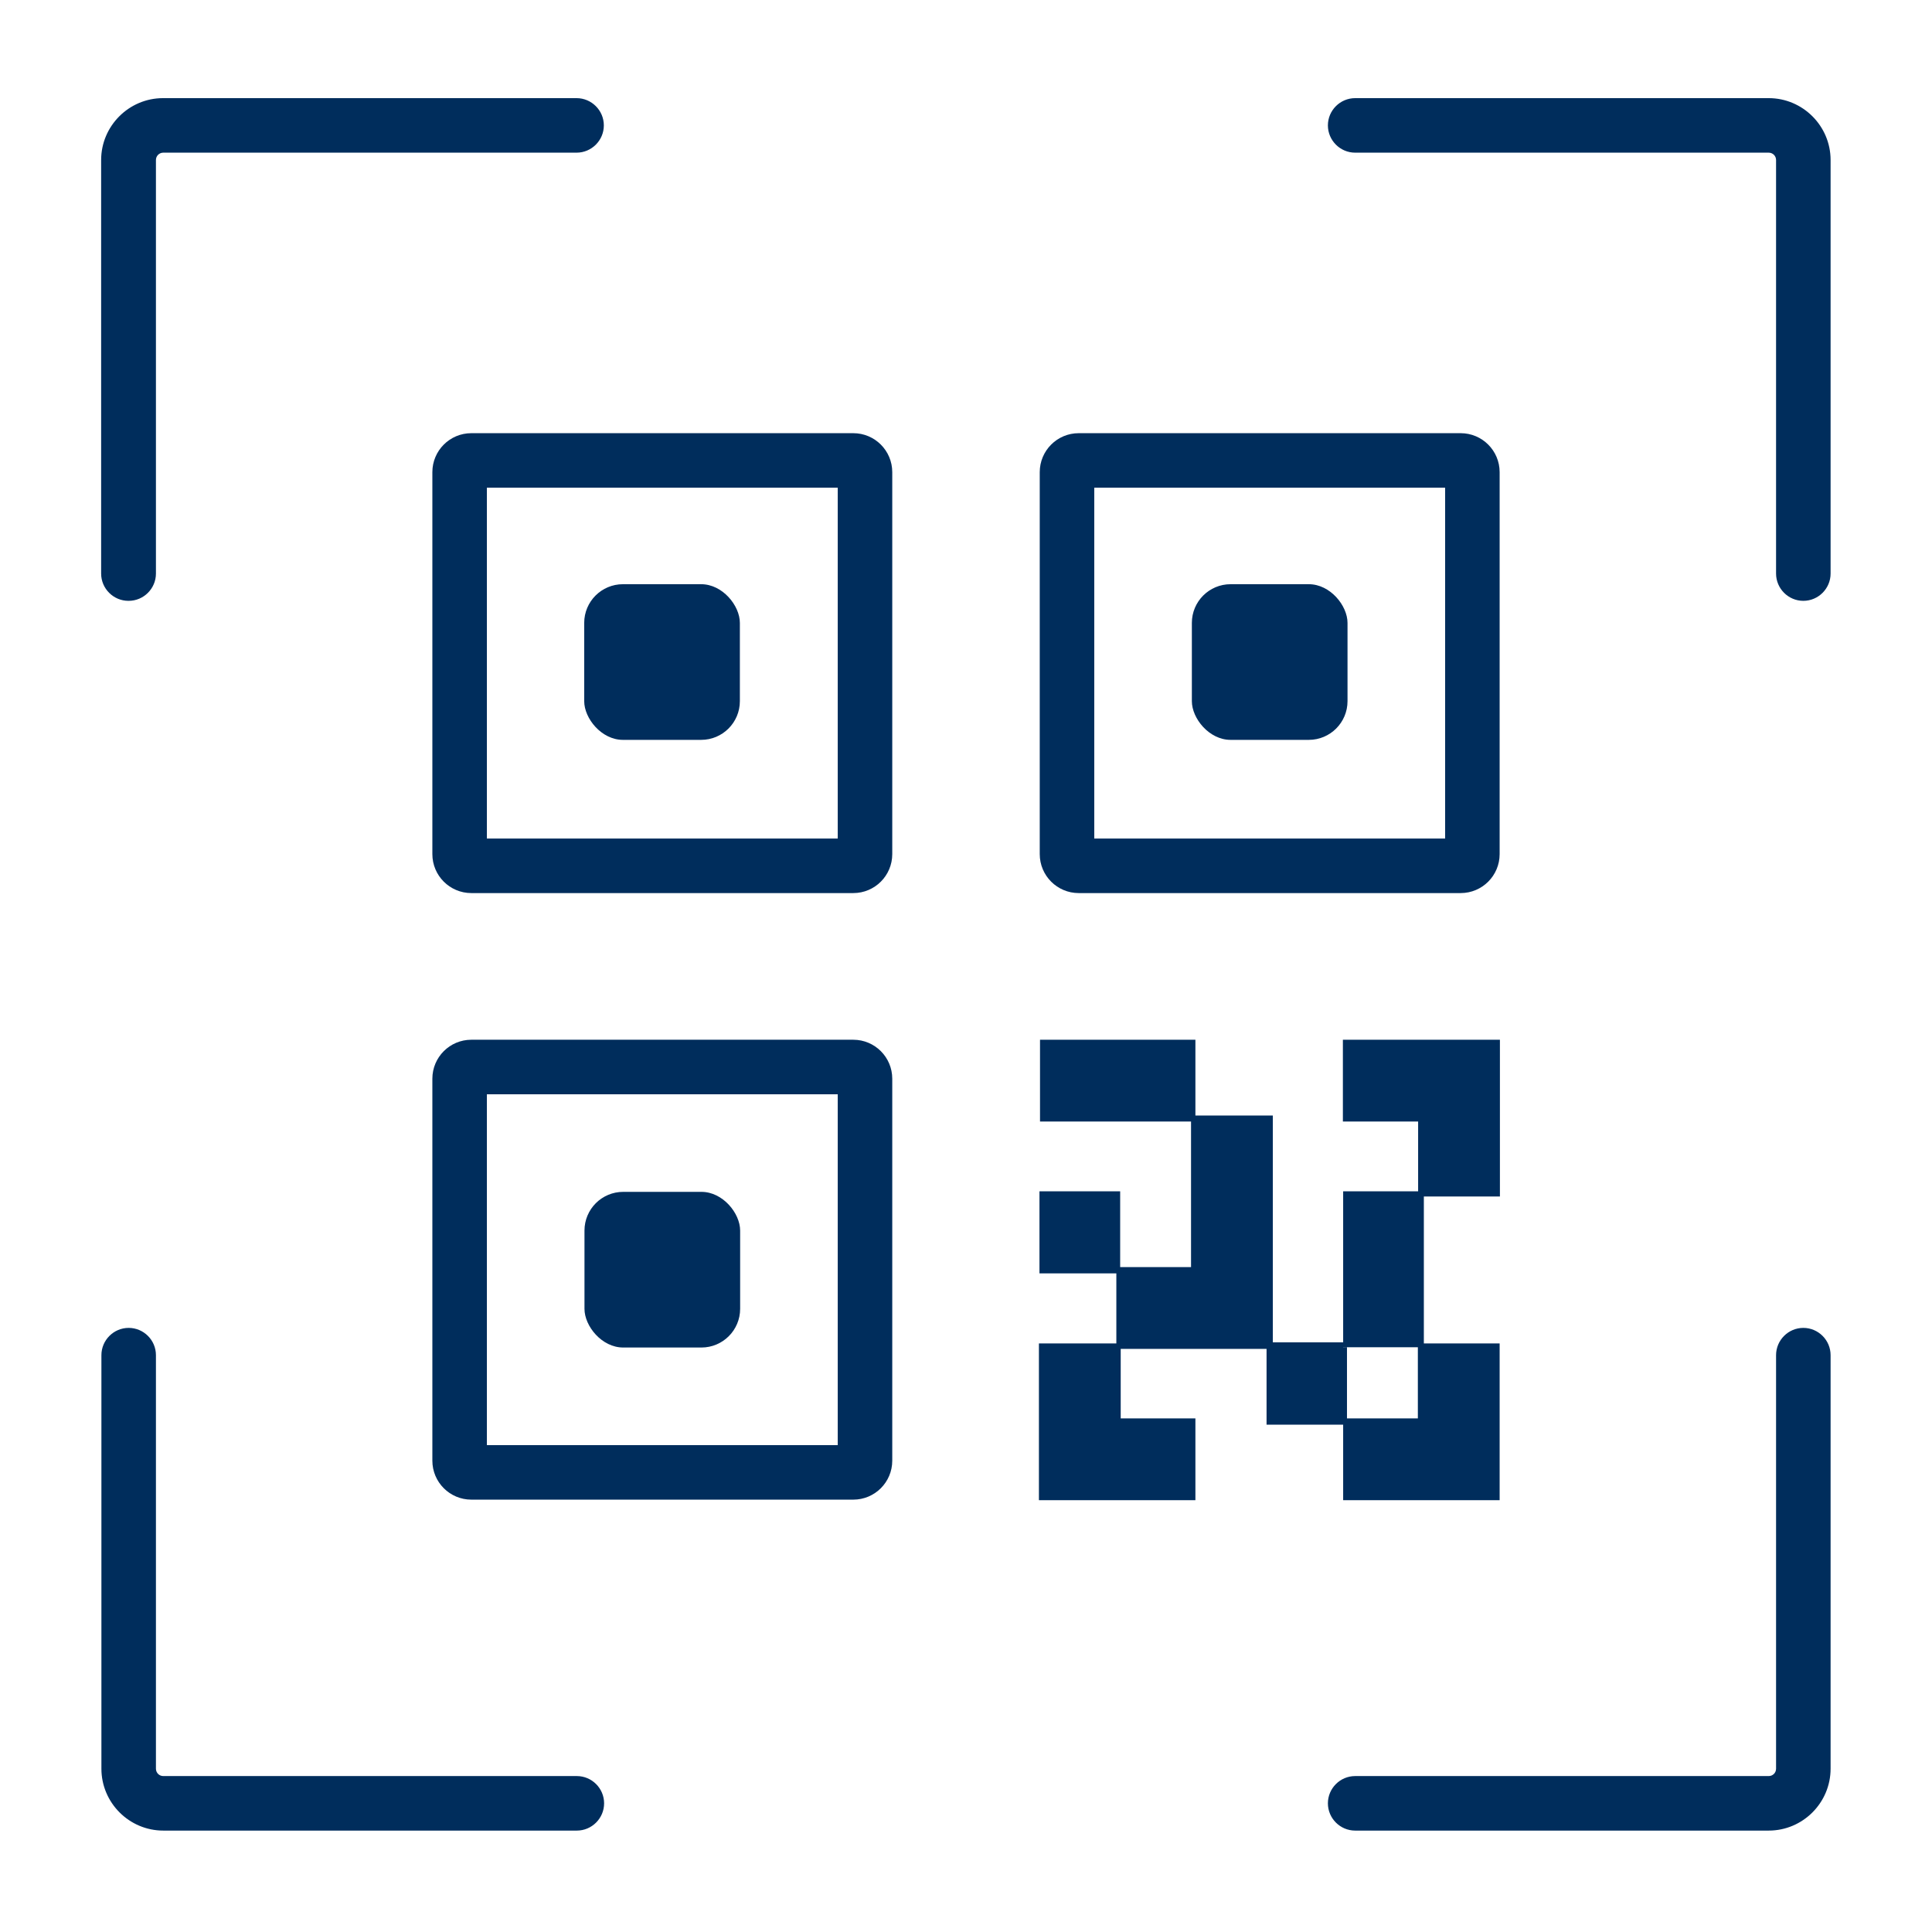
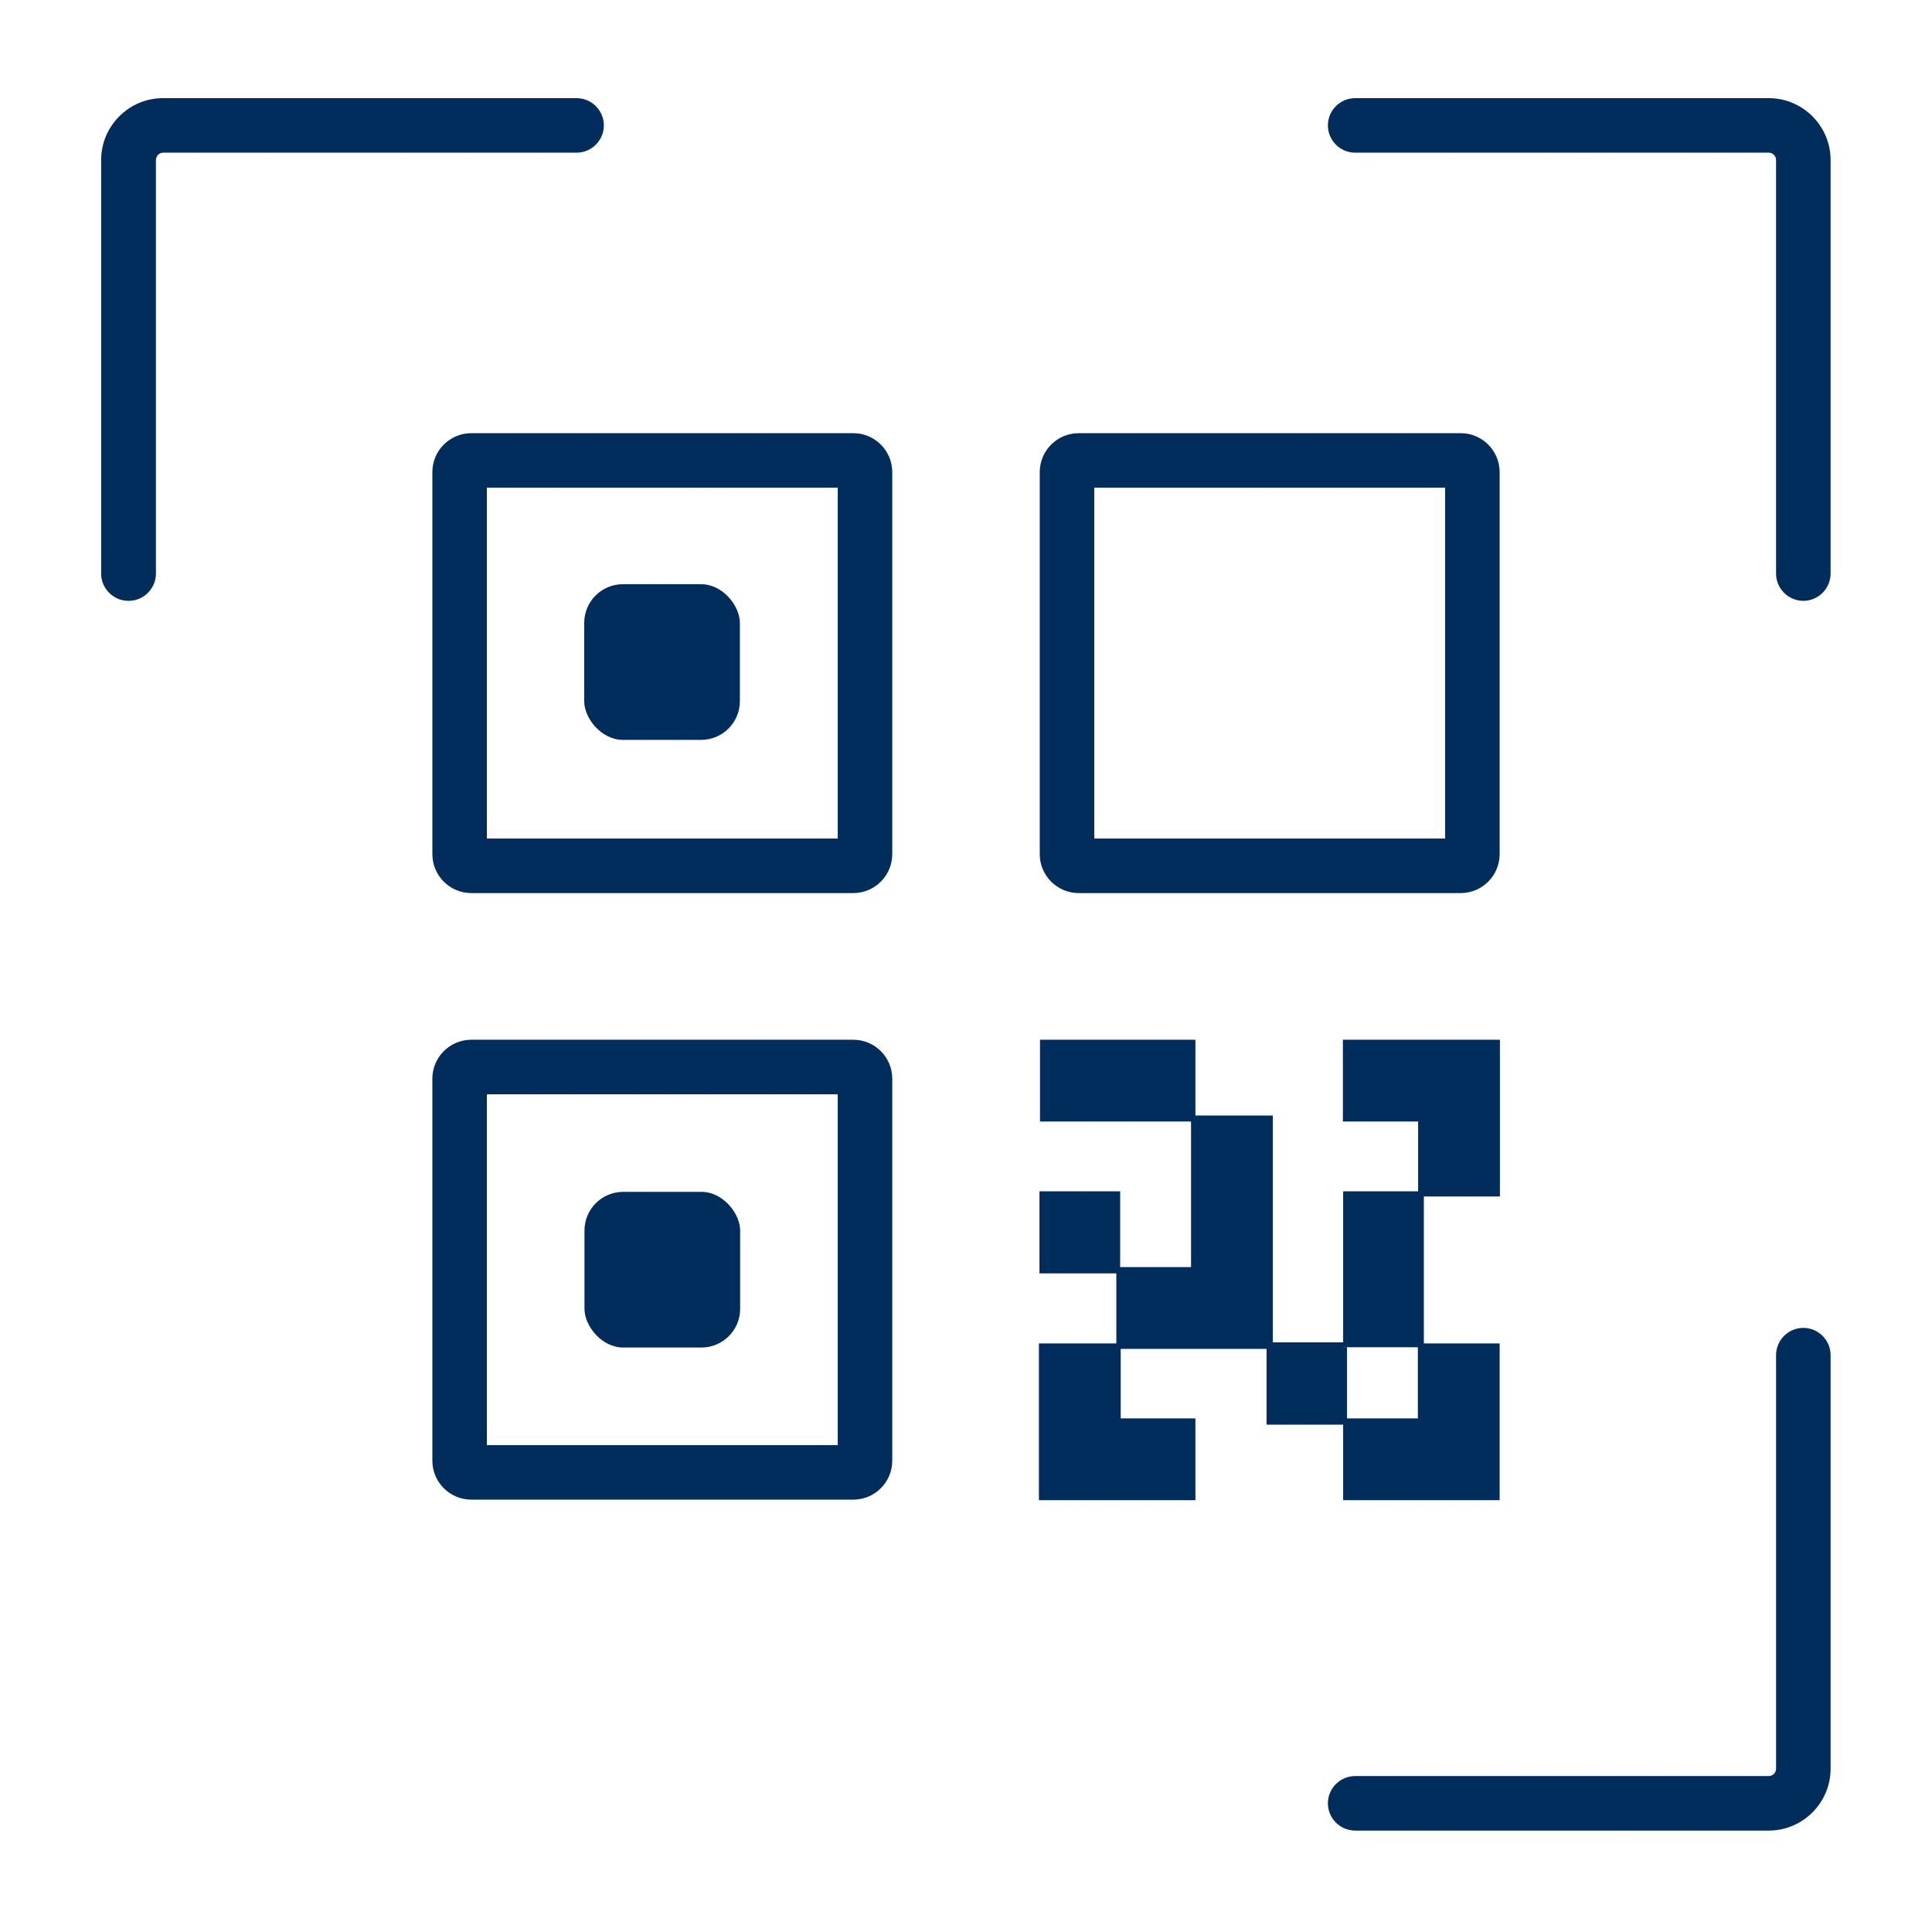
<svg xmlns="http://www.w3.org/2000/svg" id="Ebene_2" viewBox="0 0 70.87 70.87">
  <defs>
    <style>
      .cls-1 {
        fill: #002d5c;
      }
    </style>
  </defs>
  <path class="cls-1" d="M30.73,17.89v12.87h-12.87v-12.87h12.87M31.3,15.89h-14.01c-.79,0-1.43.64-1.43,1.43v14.01c0,.79.64,1.43,1.43,1.43h14.01c.79,0,1.43-.64,1.43-1.43v-14.01c0-.79-.64-1.43-1.43-1.43h0Z" />
  <path class="cls-1" d="M30.73,40.14v12.87h-12.87v-12.87h12.87M31.3,38.14h-14.01c-.79,0-1.43.64-1.43,1.43v14.01c0,.79.64,1.43,1.43,1.43h14.01c.79,0,1.43-.64,1.43-1.43v-14.01c0-.79-.64-1.43-1.43-1.43h0Z" />
  <path class="cls-1" d="M53.01,17.89v12.87h-12.87v-12.87h12.87M53.58,15.89h-14.01c-.79,0-1.43.64-1.43,1.43v14.01c0,.79.64,1.43,1.43,1.43h14.01c.79,0,1.43-.64,1.43-1.43v-14.01c0-.79-.64-1.43-1.43-1.43h0Z" />
  <polygon class="cls-1" points="52.23 43.89 52.23 49.28 55.01 49.28 55.01 55.03 49.27 55.03 49.27 52.26 46.46 52.26 46.46 49.48 41.11 49.48 41.11 52.03 43.85 52.03 43.85 55.03 38.11 55.03 38.11 49.28 40.95 49.28 40.95 46.71 38.13 46.71 38.13 43.7 41.09 43.7 41.09 46.48 43.69 46.48 43.69 41.14 38.15 41.14 38.15 38.14 43.85 38.14 43.85 40.92 46.69 40.92 46.69 49.24 49.27 49.24 49.27 49.42 49.41 49.42 49.41 52.03 52.01 52.03 52.01 49.42 49.41 49.42 49.41 49.24 49.27 49.24 49.27 43.7 52.02 43.7 52.02 41.14 49.26 41.14 49.26 38.14 55.02 38.14 55.02 43.89 52.23 43.89" />
  <rect class="cls-1" x="49.27" y="49.24" width=".14" height=".18" />
  <rect class="cls-1" x="49.27" y="49.24" width=".14" height=".18" />
  <path class="cls-1" d="M4.71,22.04c-.55,0-1-.45-1-1V5.87c0-1.25,1.02-2.27,2.27-2.27h15.17c.55,0,1,.45,1,1s-.45,1-1,1H5.99c-.15,0-.27.12-.27.27v15.17c0,.55-.45,1-1,1Z" />
  <path class="cls-1" d="M66.15,22.04c-.55,0-1-.45-1-1V5.87c0-.15-.12-.27-.27-.27h-15.17c-.55,0-1-.45-1-1s.45-1,1-1h15.17c1.25,0,2.27,1.02,2.27,2.27v15.17c0,.55-.45,1-1,1Z" />
-   <path class="cls-1" d="M21.15,67.15H5.99c-1.25,0-2.27-1.02-2.27-2.27v-15.17c0-.55.45-1,1-1s1,.45,1,1v15.17c0,.15.12.27.27.27h15.17c.55,0,1,.45,1,1s-.45,1-1,1Z" />
  <path class="cls-1" d="M64.88,67.15h-15.17c-.55,0-1-.45-1-1s.45-1,1-1h15.17c.15,0,.27-.12.27-.27v-15.17c0-.55.45-1,1-1s1,.45,1,1v15.17c0,1.25-1.02,2.27-2.27,2.27Z" />
  <rect class="cls-1" x="21.43" y="21.43" width="5.71" height="5.71" rx="1.42" ry="1.42" />
  <rect class="cls-1" x="21.44" y="43.72" width="5.71" height="5.71" rx="1.42" ry="1.42" />
-   <rect class="cls-1" x="43.72" y="21.43" width="5.71" height="5.71" rx="1.42" ry="1.42" />
</svg>